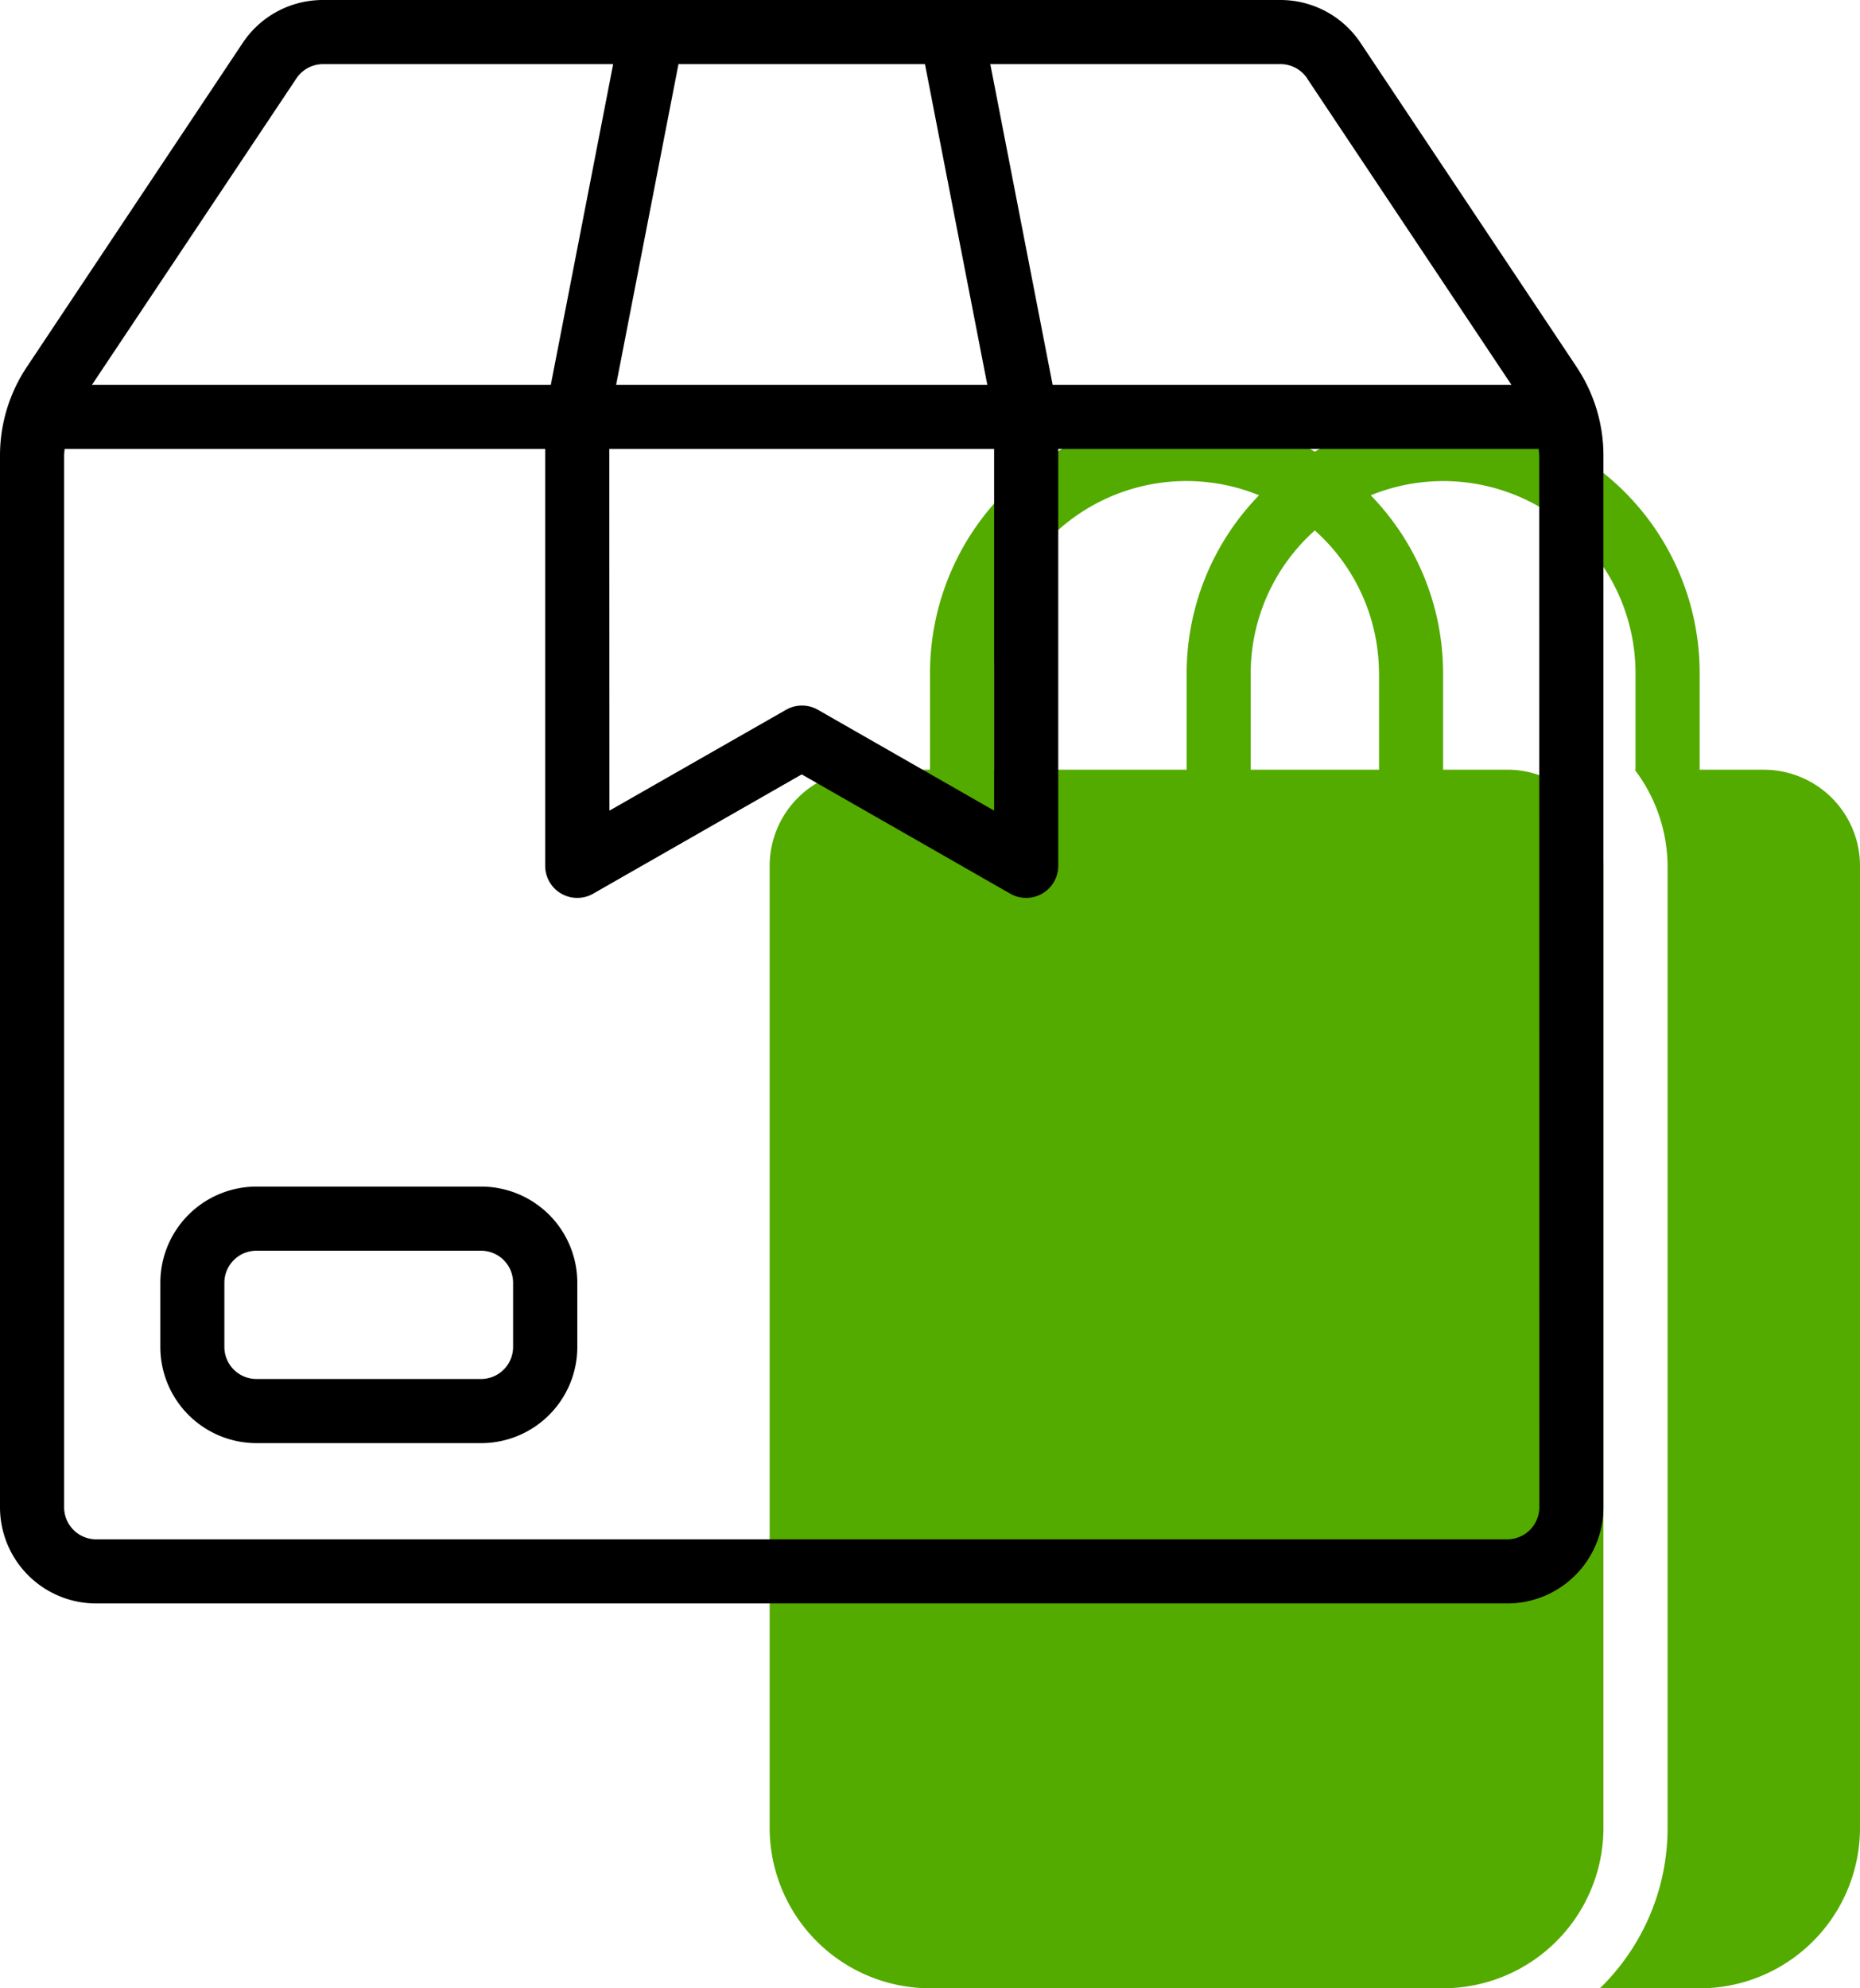
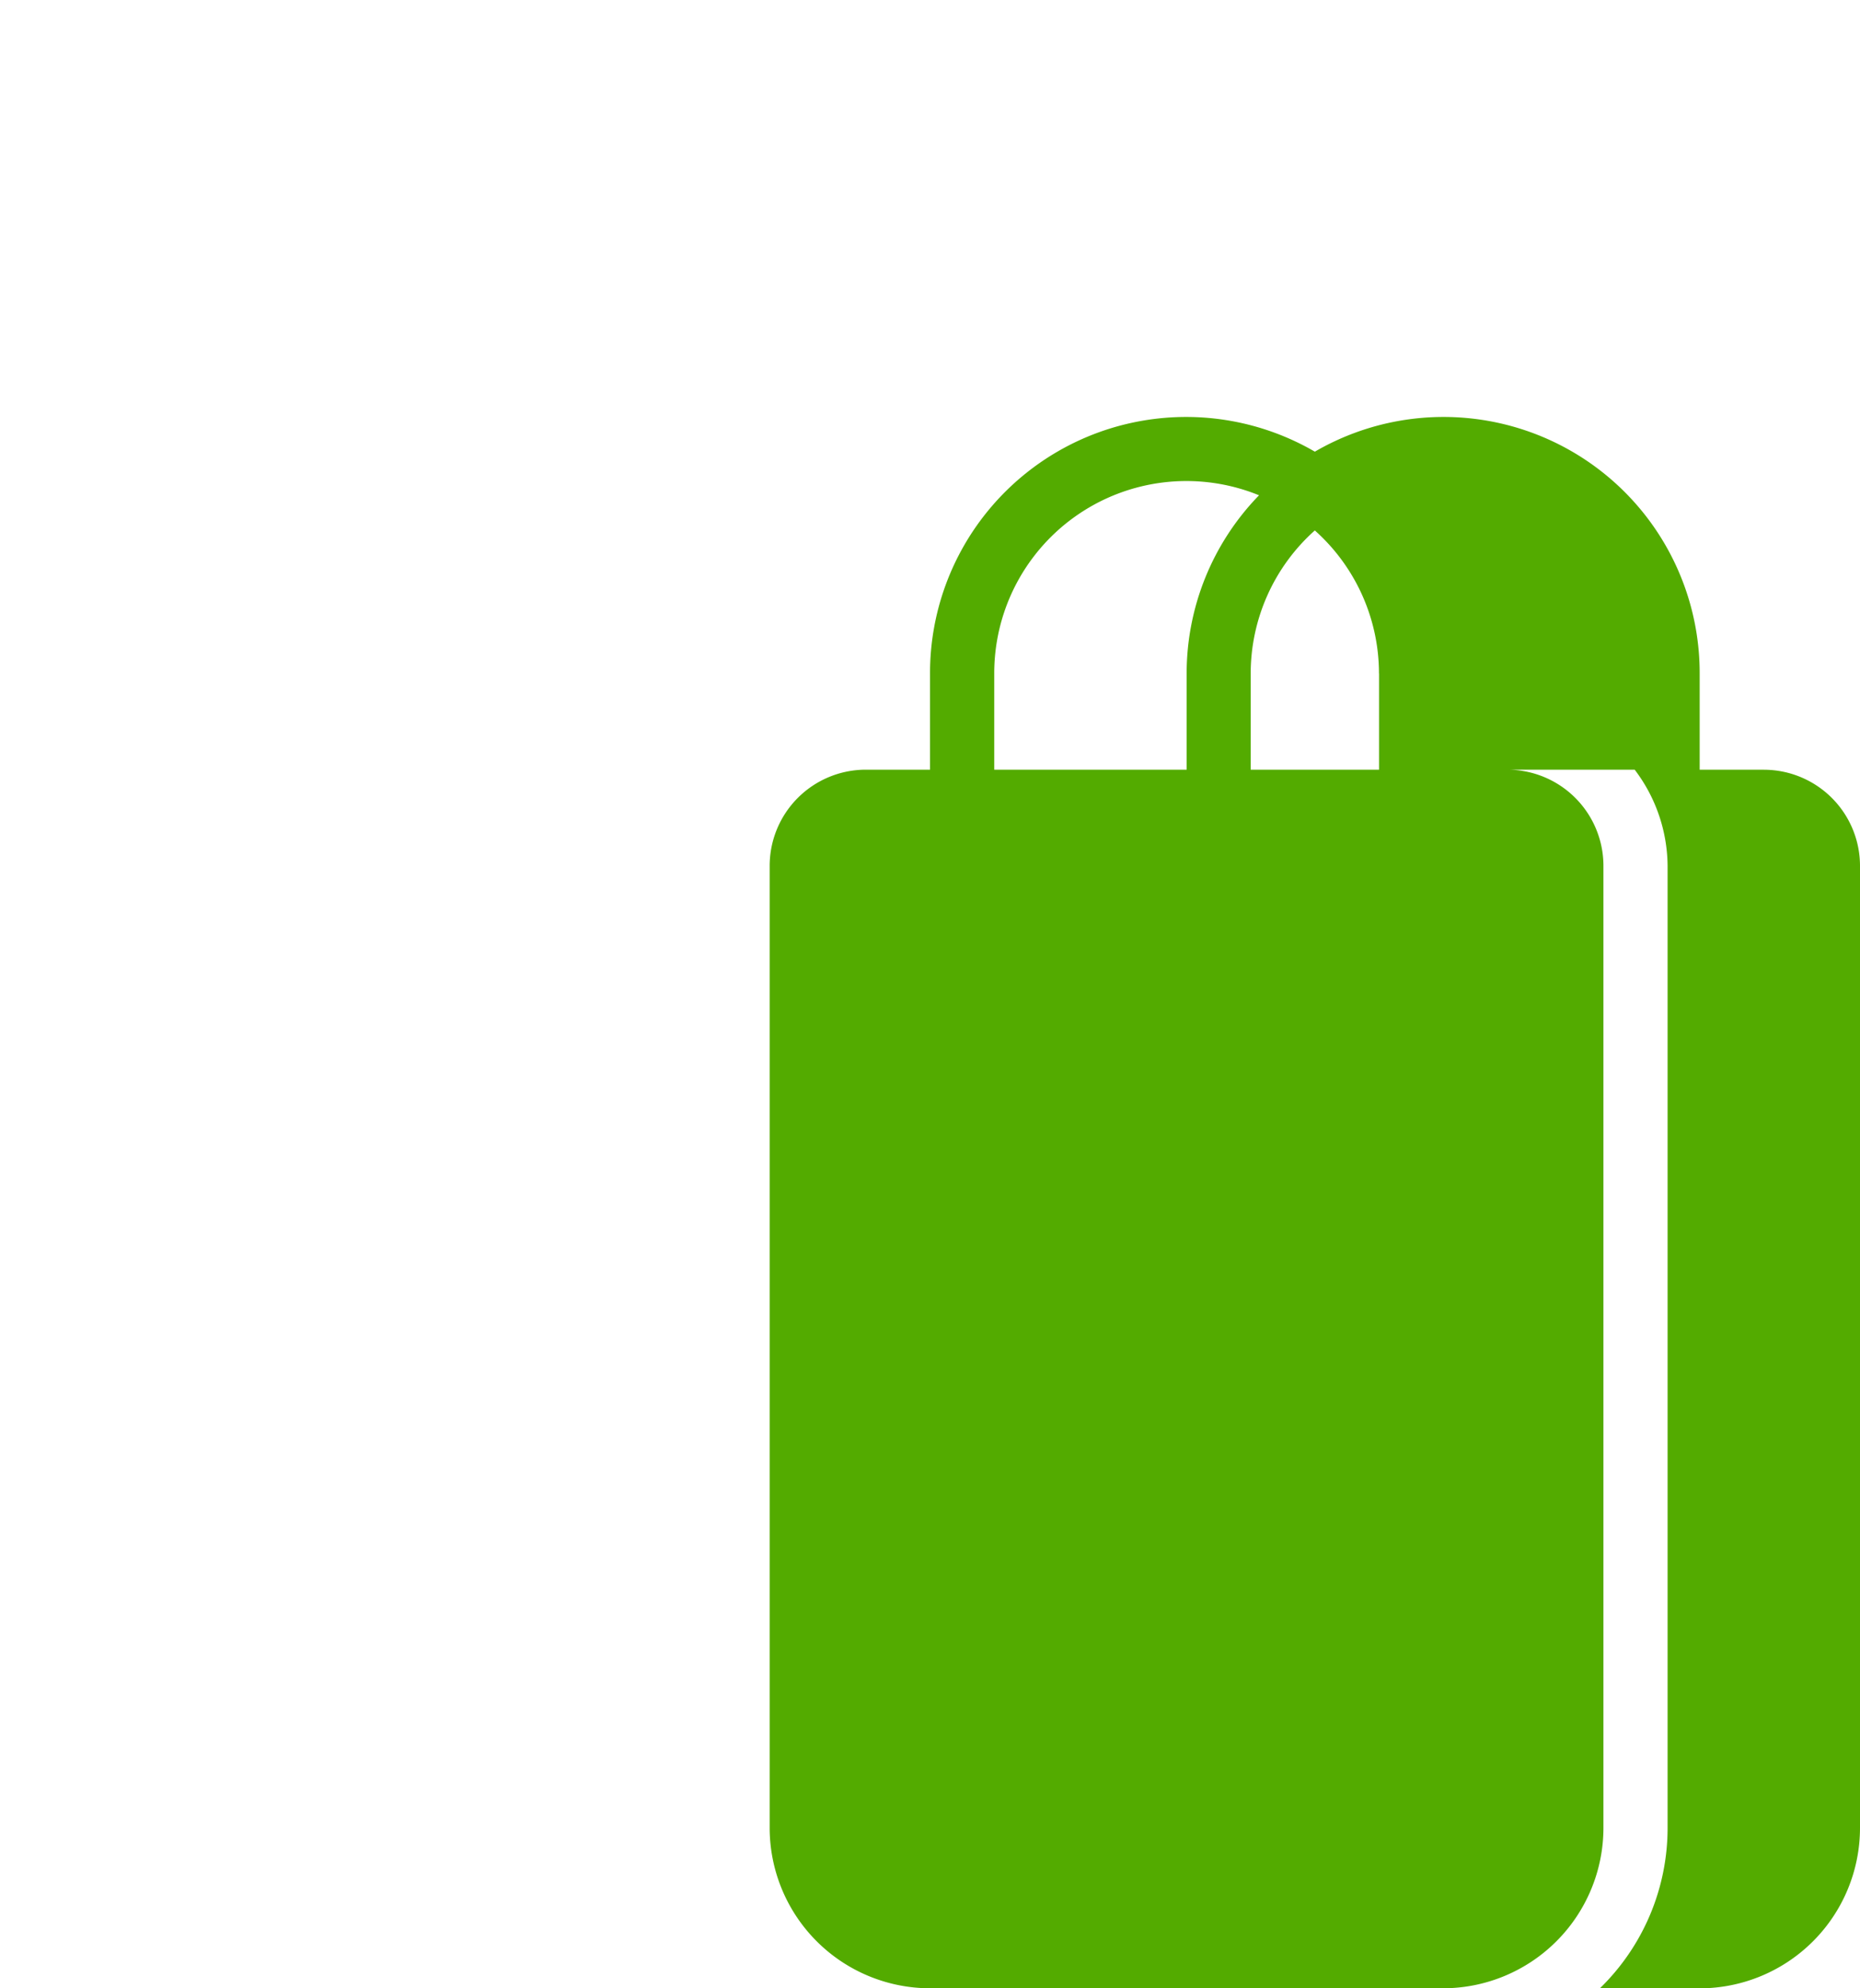
<svg xmlns="http://www.w3.org/2000/svg" width="67.088" height="71.716" viewBox="0 0 67.088 71.716">
  <g id="product" transform="translate(-3 -1)">
-     <path id="Path_11" data-name="Path 11" d="M62.857,26.724H60.544v-3.47a9.237,9.237,0,0,0-13.88-8,9.237,9.237,0,0,0-13.88,8v3.47H30.47A3.47,3.47,0,0,0,27,30.194v34.7a5.79,5.79,0,0,0,5.783,5.783H51.29a5.79,5.79,0,0,0,5.783-5.783v-34.7a3.47,3.47,0,0,0-3.47-3.47H51.29v-3.47a9.216,9.216,0,0,0-2.61-6.426,6.932,6.932,0,0,1,9.55,6.426v3.47H58.2a5.8,5.8,0,0,1,1.187,3.47v34.7a8.067,8.067,0,0,1-2.443,5.785h3.6a5.79,5.79,0,0,0,5.783-5.783v-34.7a3.47,3.47,0,0,0-3.47-3.47ZM35.1,23.254a6.932,6.932,0,0,1,9.551-6.427,9.216,9.216,0,0,0-2.611,6.427v3.47H35.1Zm13.88,0v3.47H44.35v-3.47a6.92,6.92,0,0,1,2.313-5.159A6.92,6.92,0,0,1,48.977,23.254Z" transform="translate(3.761 2.037)" fill="#53ab00" />
-     <path id="Path_12" data-name="Path 12" d="M59.863,14.23,52.074,2.548A3.47,3.47,0,0,0,49.187,1H14.648a3.47,3.47,0,0,0-2.892,1.545L3.972,14.229A5.759,5.759,0,0,0,3,17.438V55.364a3.47,3.47,0,0,0,3.47,3.47H57.364a3.47,3.47,0,0,0,3.47-3.47V17.438a5.753,5.753,0,0,0-.972-3.207Zm-9.716-10.4L57.516,14.88H40.967L38.719,3.313H49.187a1.157,1.157,0,0,1,.962.515ZM24.977,17.194h13.88V30.238L32.5,26.6a1.157,1.157,0,0,0-1.147,0l-6.371,3.638ZM36.362,3.313,38.611,14.88H25.223L27.472,3.313Zm-22.671.515a1.157,1.157,0,0,1,.957-.515H25.116L22.867,14.88H6.317Zm44.83,51.536a1.157,1.157,0,0,1-1.157,1.157H6.47a1.157,1.157,0,0,1-1.157-1.157V17.438c0-.082.012-.163.017-.244H22.664V32.231a1.157,1.157,0,0,0,1.735,1l7.518-4.3,7.518,4.3a1.157,1.157,0,0,0,1.735-1V17.194H58.5c.006.081.017.162.017.244Z" transform="translate(0)" />
-     <path id="Path_13" data-name="Path 13" d="M19.567,38h-8.1A3.47,3.47,0,0,0,8,41.47v2.313a3.47,3.47,0,0,0,3.47,3.47h8.1a3.47,3.47,0,0,0,3.47-3.47V41.47A3.47,3.47,0,0,0,19.567,38Zm1.157,5.783a1.157,1.157,0,0,1-1.157,1.157h-8.1a1.157,1.157,0,0,1-1.157-1.157V41.47a1.157,1.157,0,0,1,1.157-1.157h8.1a1.157,1.157,0,0,1,1.157,1.157Z" transform="translate(0.783 5.798)" />
+     <path id="Path_11" data-name="Path 11" d="M62.857,26.724H60.544v-3.47a9.237,9.237,0,0,0-13.88-8,9.237,9.237,0,0,0-13.88,8v3.47H30.47A3.47,3.47,0,0,0,27,30.194v34.7a5.79,5.79,0,0,0,5.783,5.783H51.29a5.79,5.79,0,0,0,5.783-5.783v-34.7a3.47,3.47,0,0,0-3.47-3.47H51.29v-3.47v3.47H58.2a5.8,5.8,0,0,1,1.187,3.47v34.7a8.067,8.067,0,0,1-2.443,5.785h3.6a5.79,5.79,0,0,0,5.783-5.783v-34.7a3.47,3.47,0,0,0-3.47-3.47ZM35.1,23.254a6.932,6.932,0,0,1,9.551-6.427,9.216,9.216,0,0,0-2.611,6.427v3.47H35.1Zm13.88,0v3.47H44.35v-3.47a6.92,6.92,0,0,1,2.313-5.159A6.92,6.92,0,0,1,48.977,23.254Z" transform="translate(3.761 2.037)" fill="#53ab00" />
  </g>
</svg>